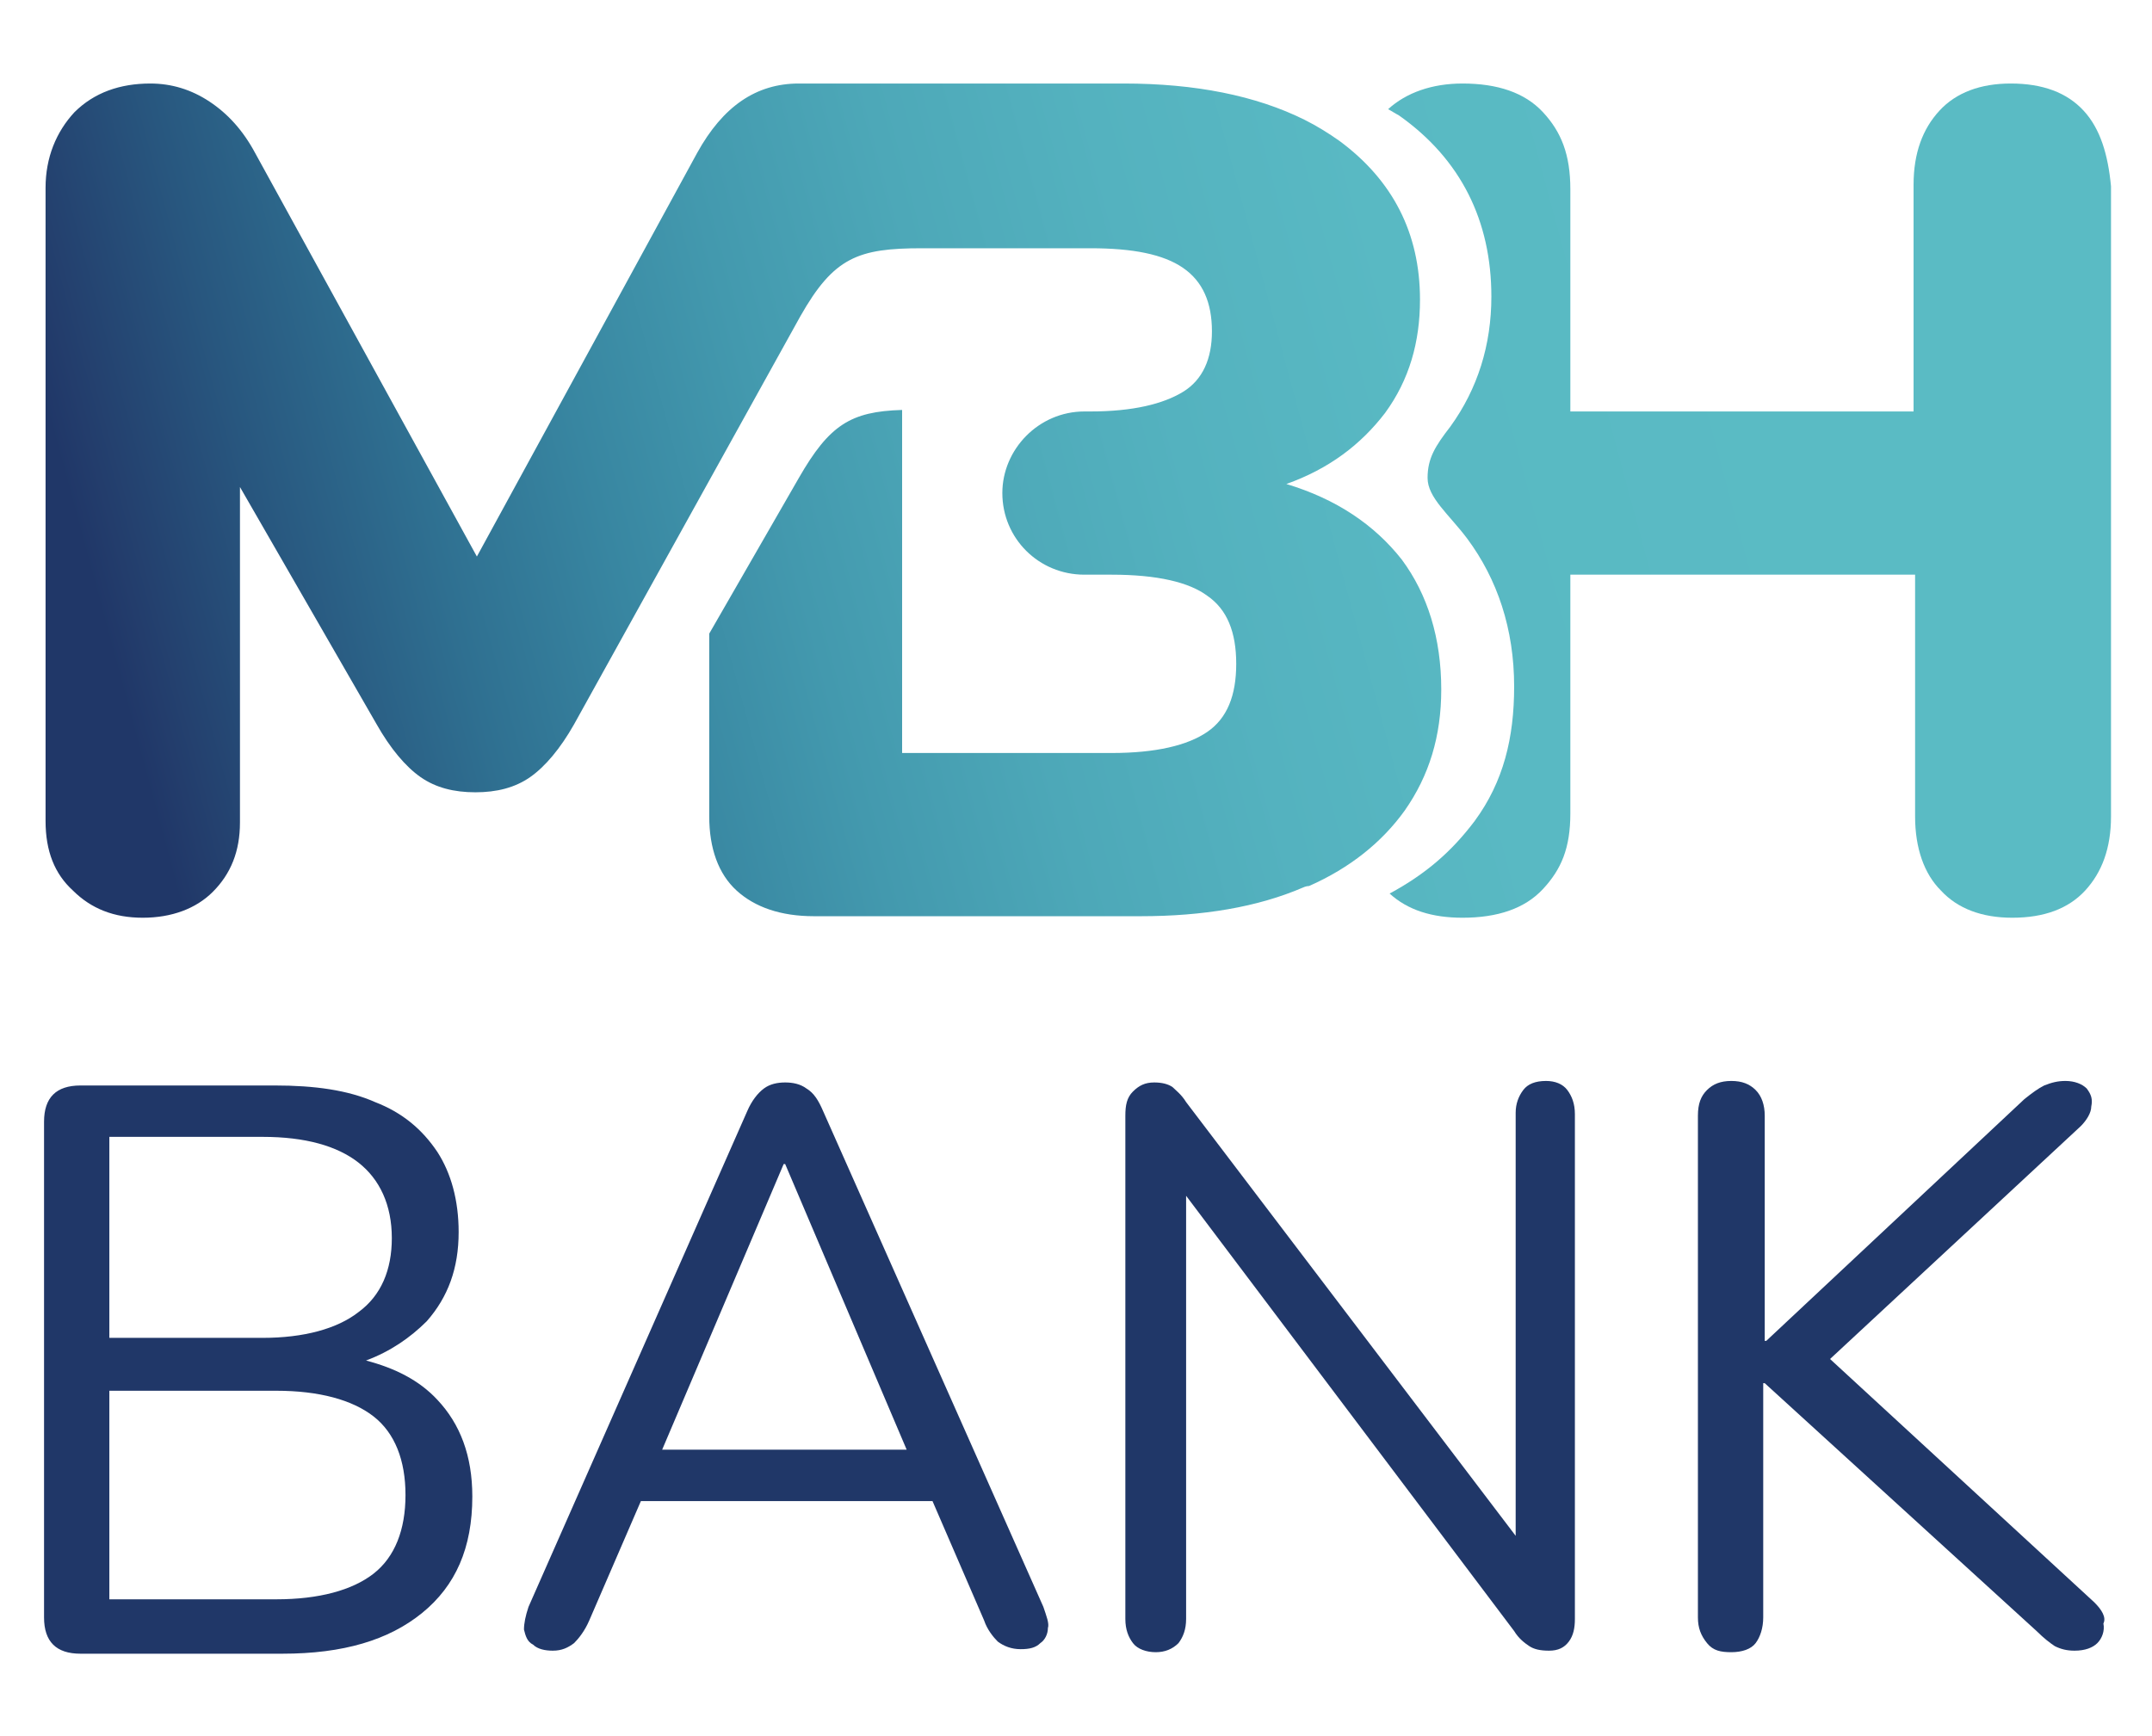
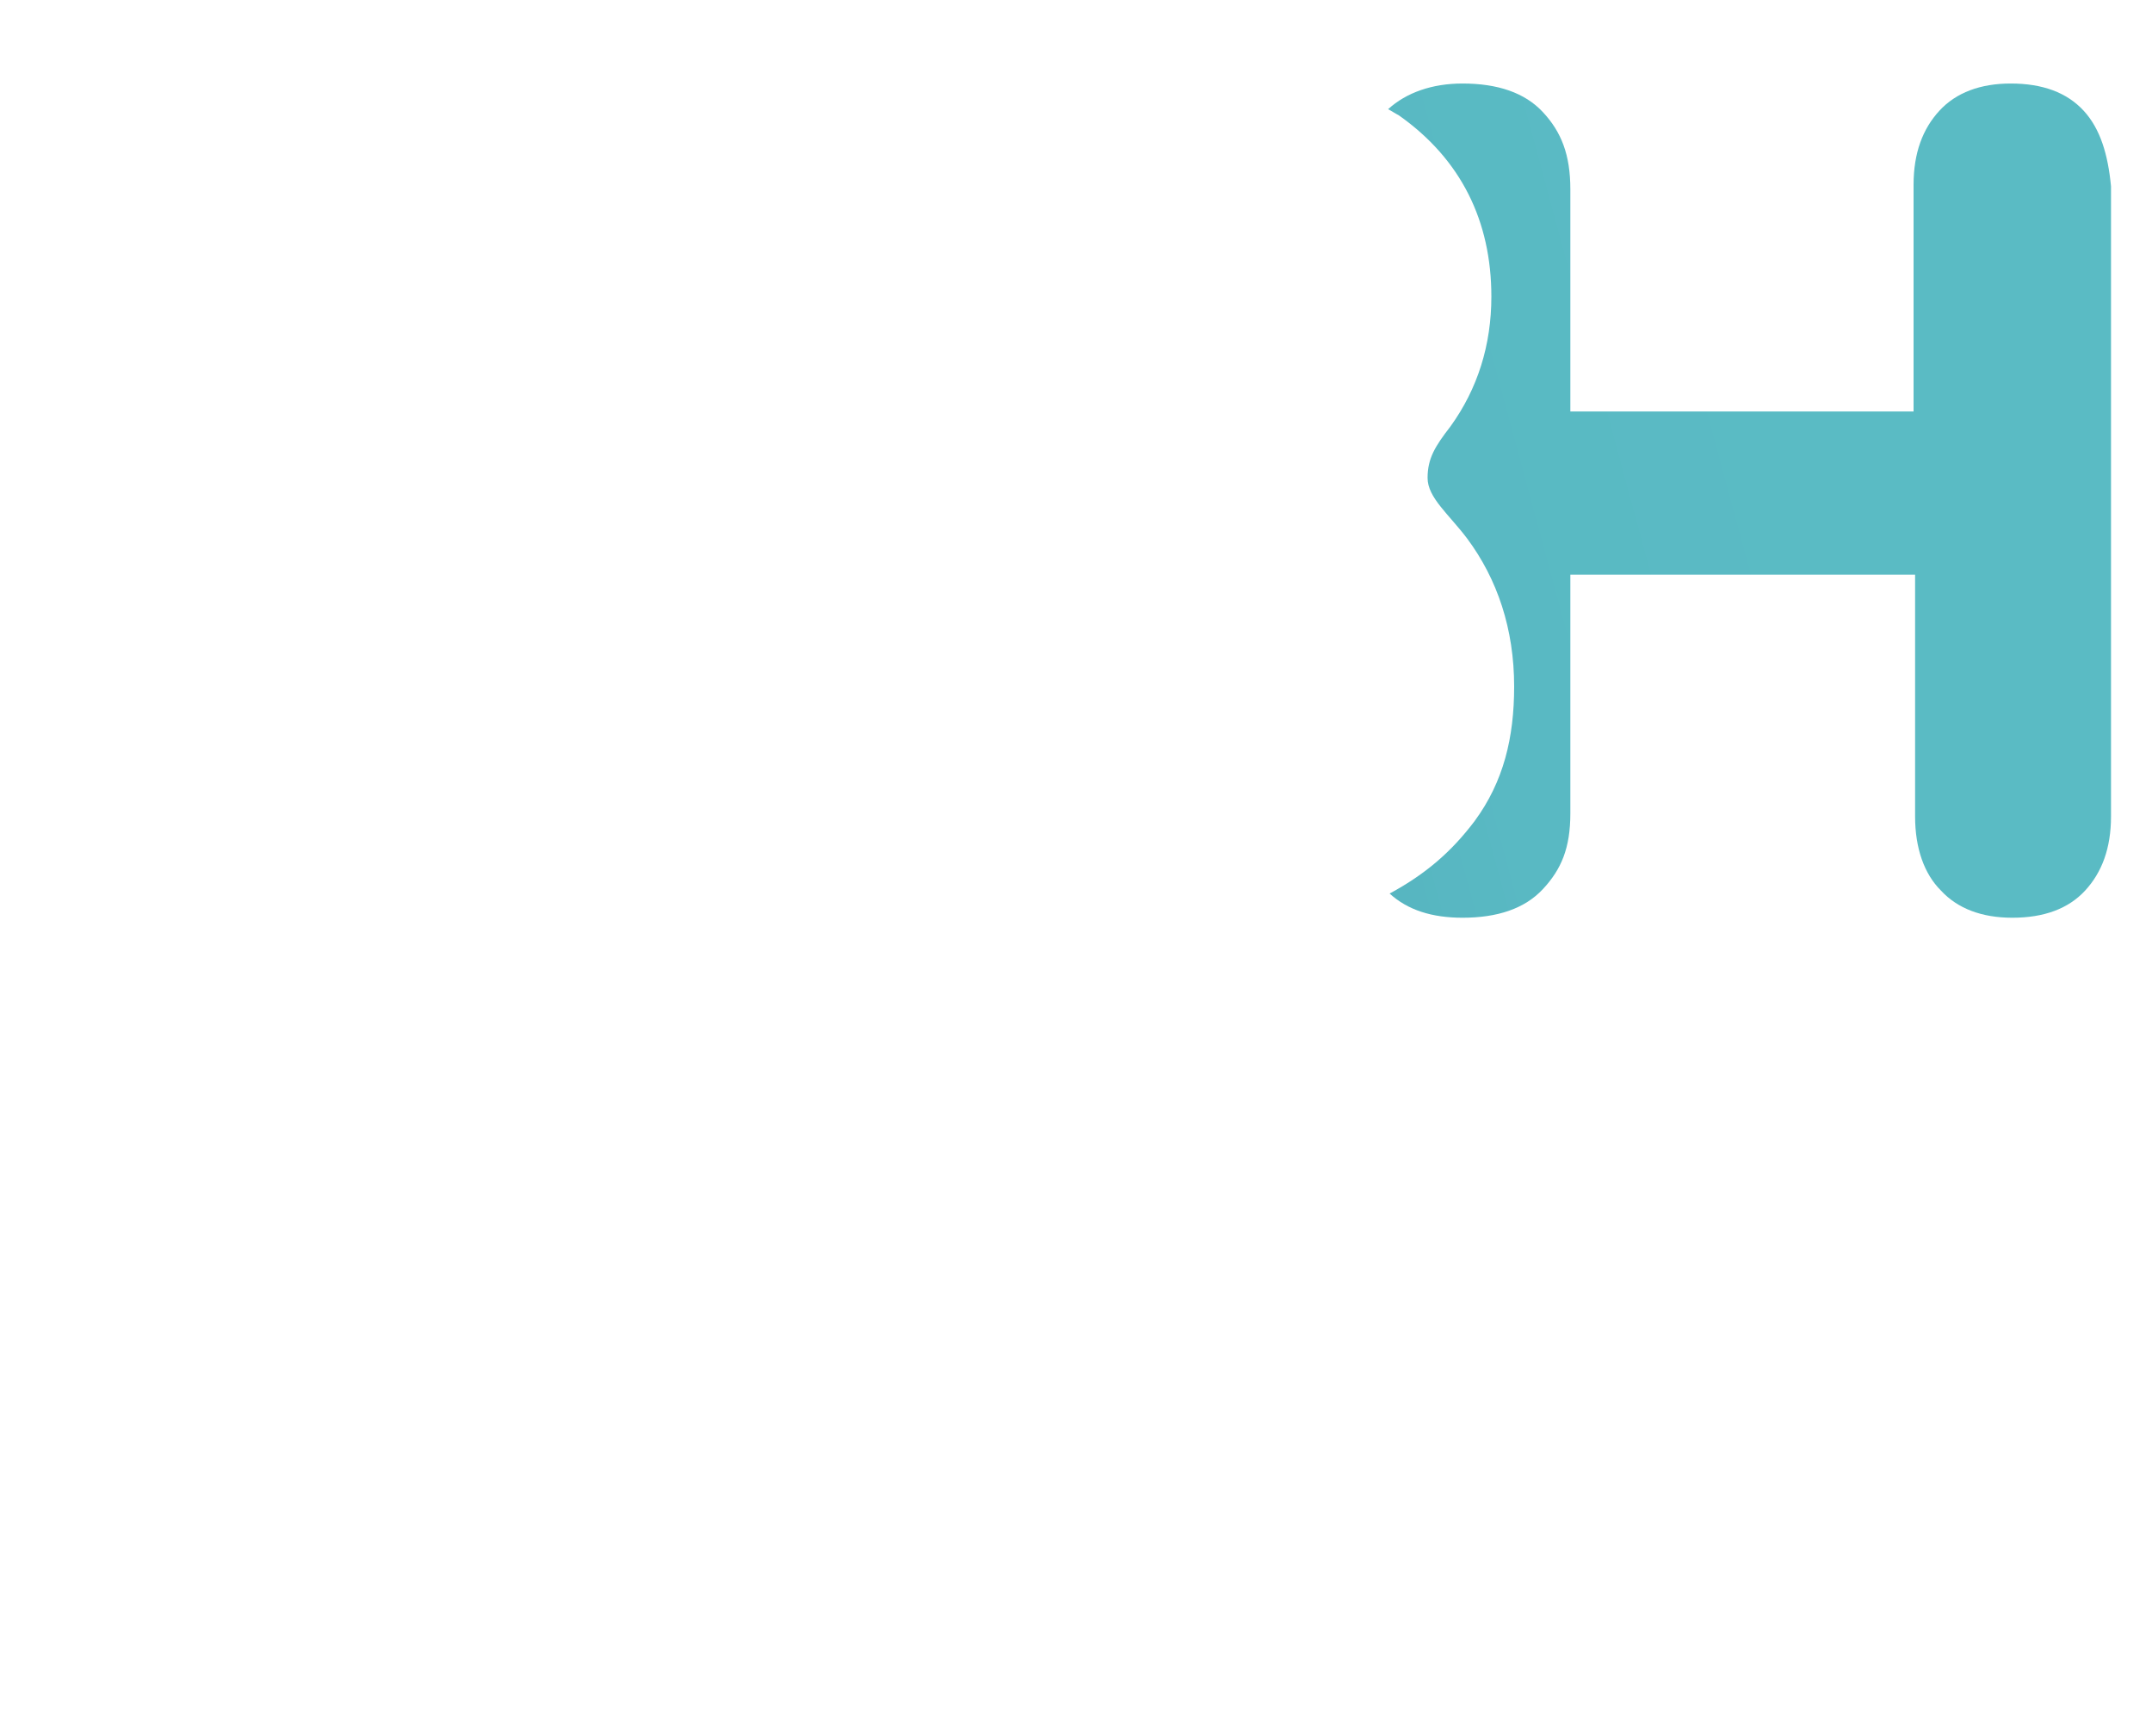
<svg xmlns="http://www.w3.org/2000/svg" width="150" height="121" viewBox="0 0 150 121" fill="none">
-   <path d="M30.487 97.584C29.217 96.215 27.523 95.372 25.512 94.845C27.205 94.213 28.581 93.265 29.746 92.106C31.228 90.42 31.969 88.418 31.969 85.89C31.969 83.678 31.44 81.781 30.487 80.306C29.428 78.726 28.052 77.567 26.147 76.83C24.241 75.987 21.913 75.671 19.16 75.671H5.61C4.764 75.671 4.128 75.882 3.705 76.303C3.282 76.725 3.07 77.356 3.07 78.199V112.755C3.07 113.598 3.282 114.23 3.705 114.651C4.128 115.073 4.764 115.283 5.61 115.283H19.689C23.924 115.283 27.099 114.335 29.428 112.439C31.757 110.542 32.922 107.909 32.922 104.327C32.922 101.482 32.075 99.27 30.487 97.584ZM7.622 79.253H18.313C21.277 79.253 23.5 79.885 24.982 81.044C26.464 82.203 27.311 83.994 27.311 86.311C27.311 88.524 26.57 90.315 24.982 91.474C23.5 92.632 21.172 93.265 18.313 93.265H7.622V79.253ZM26.041 109.7C24.559 110.858 22.23 111.491 19.266 111.491H7.622V96.952H19.266C22.23 96.952 24.559 97.584 26.041 98.743C27.523 99.902 28.264 101.798 28.264 104.221C28.264 106.644 27.523 108.541 26.041 109.7Z" fill="#203768" />
-   <path d="M72.725 112.017L57.375 77.462C57.058 76.724 56.74 76.197 56.211 75.881C55.788 75.565 55.258 75.46 54.729 75.46C54.2 75.46 53.67 75.565 53.247 75.881C52.824 76.197 52.4 76.724 52.083 77.462L36.839 112.017C36.627 112.649 36.522 113.176 36.522 113.597C36.627 114.019 36.733 114.44 37.157 114.651C37.474 114.967 38.004 115.072 38.533 115.072C39.168 115.072 39.591 114.862 40.015 114.545C40.332 114.229 40.756 113.703 41.073 112.965L44.672 104.642H64.997L68.596 112.965C68.808 113.597 69.231 114.124 69.549 114.44C69.972 114.756 70.502 114.967 71.137 114.967C71.772 114.967 72.195 114.862 72.513 114.545C72.831 114.335 73.042 113.913 73.042 113.492C73.148 113.176 72.936 112.649 72.725 112.017ZM54.623 81.149H54.729L63.197 101.06H46.154L54.623 81.149Z" fill="#203768" />
-   <path d="M109.245 75.987C108.927 75.565 108.398 75.355 107.763 75.355C107.022 75.355 106.493 75.565 106.175 75.987C105.857 76.408 105.646 76.935 105.646 77.567V107.065L82.675 76.829C82.357 76.303 81.934 75.987 81.722 75.776C81.404 75.565 80.981 75.46 80.452 75.46C79.817 75.46 79.393 75.671 78.97 76.092C78.546 76.513 78.44 77.04 78.44 77.778V112.86C78.44 113.597 78.652 114.124 78.97 114.545C79.287 114.967 79.922 115.178 80.558 115.178C81.193 115.178 81.722 114.967 82.145 114.545C82.463 114.124 82.675 113.597 82.675 112.86V83.361L105.54 113.703C105.857 114.229 106.281 114.545 106.598 114.756C106.916 114.967 107.339 115.072 107.975 115.072C108.61 115.072 109.033 114.861 109.351 114.44C109.668 114.019 109.774 113.492 109.774 112.86V77.672C109.774 76.935 109.562 76.408 109.245 75.987Z" fill="#203768" />
-   <path d="M145.978 111.701L127.559 94.739L145.025 78.515C145.449 78.094 145.766 77.567 145.766 77.145C145.872 76.619 145.766 76.303 145.449 75.881C145.131 75.565 144.602 75.355 143.967 75.355C143.437 75.355 143.014 75.46 142.485 75.671C142.061 75.881 141.638 76.197 141.108 76.619L123.113 93.475H123.007V77.778C123.007 77.04 122.795 76.408 122.372 75.987C121.948 75.565 121.419 75.355 120.678 75.355C119.937 75.355 119.408 75.565 118.984 75.987C118.561 76.408 118.349 76.935 118.349 77.778V112.754C118.349 113.492 118.561 114.019 118.984 114.545C119.408 115.072 119.937 115.178 120.678 115.178C121.419 115.178 122.054 114.967 122.372 114.545C122.689 114.124 122.901 113.492 122.901 112.754V96.425H123.007L141.955 113.703C142.485 114.229 142.908 114.545 143.226 114.756C143.649 114.967 144.072 115.072 144.602 115.072C145.343 115.072 145.872 114.861 146.19 114.545C146.507 114.229 146.719 113.703 146.613 113.176C146.825 112.754 146.507 112.228 145.978 111.701Z" fill="#203768" />
  <path d="M107.551 7.824C106.281 6.454 104.376 5.822 101.941 5.822C99.824 5.822 98.024 6.454 96.754 7.613C96.966 7.719 97.283 7.929 97.495 8.035C101.835 11.09 103.952 15.409 103.952 20.677C103.952 24.048 102.999 27.103 101.094 29.737C100.035 31.107 99.506 31.95 99.506 33.319C99.506 34.689 100.988 35.848 102.258 37.533C104.376 40.378 105.54 43.854 105.54 47.858C105.54 51.44 104.799 54.495 102.788 57.234C101.2 59.341 99.4 60.921 96.86 62.291C98.13 63.45 99.824 63.977 101.941 63.977C104.376 63.977 106.281 63.344 107.551 61.975C108.822 60.605 109.457 59.13 109.457 56.707V13.197C109.457 10.774 108.822 9.194 107.551 7.824Z" fill="url(#paint0_linear_116_801)" />
  <path d="M145.237 7.719C144.073 6.454 142.379 5.822 140.156 5.822C138.039 5.822 136.345 6.454 135.181 7.719C134.016 8.983 133.381 10.668 133.381 12.881V28.684H108.822L108.716 40.062H133.487V40.167V56.918C133.487 59.13 134.122 60.921 135.286 62.08C136.451 63.344 138.145 63.977 140.262 63.977C142.485 63.977 144.178 63.344 145.343 62.08C146.507 60.816 147.143 59.13 147.143 56.918V12.986C146.931 10.774 146.401 8.983 145.237 7.719Z" fill="url(#paint1_linear_116_801)" />
-   <path d="M91.25 61.764C94.108 60.5 96.331 58.709 97.919 56.496C99.612 54.073 100.459 51.334 100.459 48.068C100.459 44.486 99.507 41.431 97.707 39.008C95.802 36.585 93.155 34.794 89.662 33.74C92.626 32.687 94.849 31.001 96.543 28.789C98.236 26.471 98.977 23.837 98.977 20.888C98.977 16.252 97.072 12.565 93.367 9.826C92.626 9.299 91.779 8.772 90.932 8.351C87.545 6.665 83.31 5.822 78.335 5.822H56.634C56.422 5.822 56.317 5.822 56.105 5.822C55.999 5.822 55.787 5.822 55.681 5.822C52.718 5.822 50.389 7.403 48.589 10.668L33.24 38.797L17.785 10.668C16.938 9.088 15.879 7.929 14.609 7.086C13.339 6.244 11.962 5.822 10.48 5.822C8.363 5.822 6.564 6.454 5.188 7.824C3.917 9.194 3.176 10.985 3.176 13.092V57.234C3.176 59.341 3.811 60.921 5.082 62.08C6.352 63.344 7.94 63.977 9.951 63.977C11.962 63.977 13.656 63.344 14.821 62.185C16.091 60.921 16.726 59.341 16.726 57.339V33.951L26.253 50.492C27.206 52.177 28.265 53.441 29.323 54.179C30.382 54.916 31.652 55.232 33.134 55.232C34.616 55.232 35.886 54.916 36.945 54.179C38.003 53.441 39.062 52.177 40.015 50.492L55.787 22.046C58.116 17.938 59.81 17.306 64.256 17.306C65.844 17.306 76.006 17.306 76.006 17.306C78.97 17.306 81.087 17.727 82.463 18.675C83.84 19.623 84.475 21.098 84.475 23.1C84.475 24.996 83.84 26.471 82.463 27.314C81.087 28.157 78.97 28.684 76.006 28.684H75.583C72.407 28.684 69.866 31.317 69.866 34.373C69.866 37.533 72.407 40.062 75.583 40.062H77.488C80.664 40.062 82.887 40.589 84.157 41.537C85.533 42.485 86.168 44.065 86.168 46.277C86.168 48.49 85.533 50.07 84.157 51.018C82.781 51.966 80.558 52.493 77.488 52.493H62.88V28.578C59.281 28.684 57.799 29.632 55.681 33.319L49.436 44.17V56.918C49.436 59.13 50.071 60.921 51.341 62.08C52.612 63.239 54.411 63.871 56.74 63.871H79.499C83.84 63.871 87.65 63.239 90.826 61.87C90.826 61.87 91.038 61.764 91.25 61.764Z" fill="url(#paint2_linear_116_801)" />
  <defs>
    <linearGradient id="paint0_linear_116_801" x1="-5.775" y1="63.689" x2="147.75" y2="22.282" gradientUnits="userSpaceOnUse">
      <stop offset="0.05" stop-color="#2A2D61" />
      <stop offset="0.093" stop-color="#2F3C6C" />
      <stop offset="0.161" stop-color="#33567F" />
      <stop offset="0.234" stop-color="#386F91" />
      <stop offset="0.31" stop-color="#3F86A1" />
      <stop offset="0.392" stop-color="#4799AE" />
      <stop offset="0.479" stop-color="#4FA8B8" />
      <stop offset="0.575" stop-color="#55B3BF" />
      <stop offset="0.688" stop-color="#59B9C3" />
      <stop offset="0.857" stop-color="#5ABBC4" />
    </linearGradient>
    <linearGradient id="paint1_linear_116_801" x1="-3.189" y1="73.277" x2="150.336" y2="31.87" gradientUnits="userSpaceOnUse">
      <stop offset="0.05" stop-color="#2A2D61" />
      <stop offset="0.093" stop-color="#2F3C6C" />
      <stop offset="0.161" stop-color="#33567F" />
      <stop offset="0.234" stop-color="#386F91" />
      <stop offset="0.31" stop-color="#3F86A1" />
      <stop offset="0.392" stop-color="#4799AE" />
      <stop offset="0.479" stop-color="#4FA8B8" />
      <stop offset="0.575" stop-color="#55B3BF" />
      <stop offset="0.688" stop-color="#59B9C3" />
      <stop offset="0.857" stop-color="#5ABBC4" />
    </linearGradient>
    <linearGradient id="paint2_linear_116_801" x1="-9.5" y1="49.879" x2="144.026" y2="8.472" gradientUnits="userSpaceOnUse">
      <stop offset="0.112" stop-color="#203768" />
      <stop offset="0.127" stop-color="#233D6C" />
      <stop offset="0.192" stop-color="#28577F" />
      <stop offset="0.262" stop-color="#2F7091" />
      <stop offset="0.335" stop-color="#3886A1" />
      <stop offset="0.412" stop-color="#4399AE" />
      <stop offset="0.496" stop-color="#4DA8B8" />
      <stop offset="0.588" stop-color="#54B2BF" />
      <stop offset="0.696" stop-color="#59B9C3" />
      <stop offset="0.857" stop-color="#5ABBC4" />
    </linearGradient>
  </defs>
</svg>